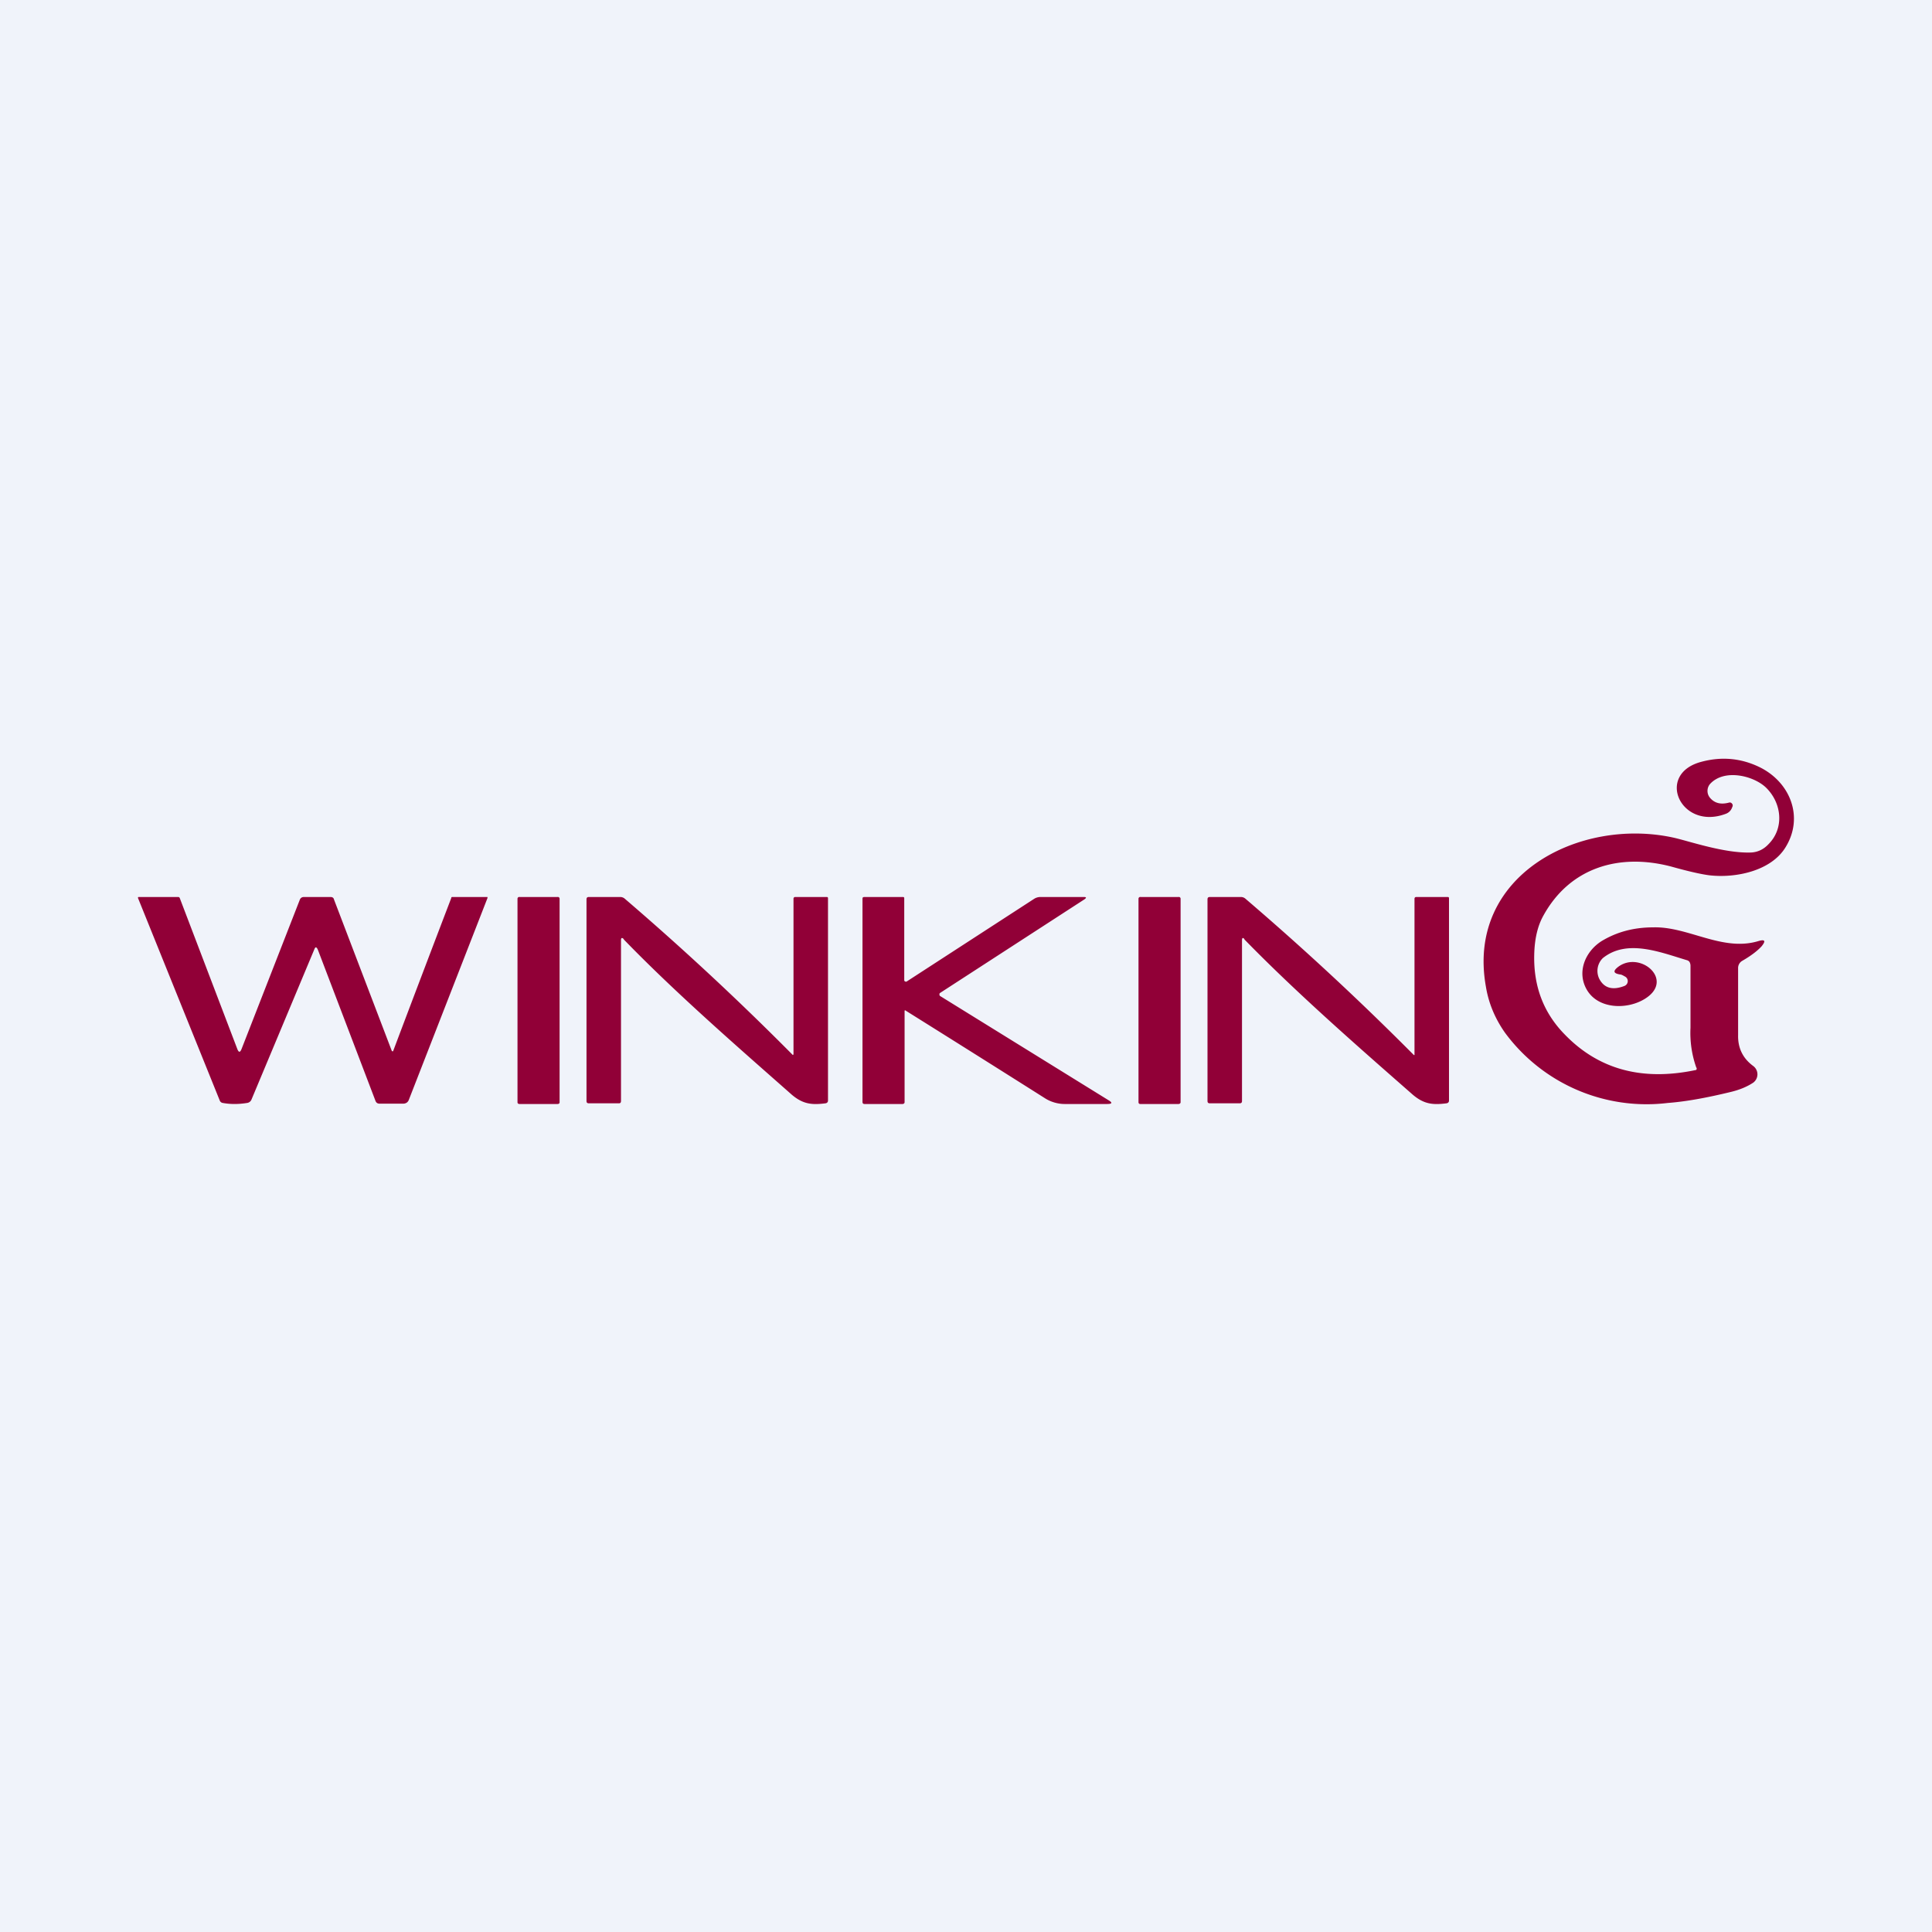
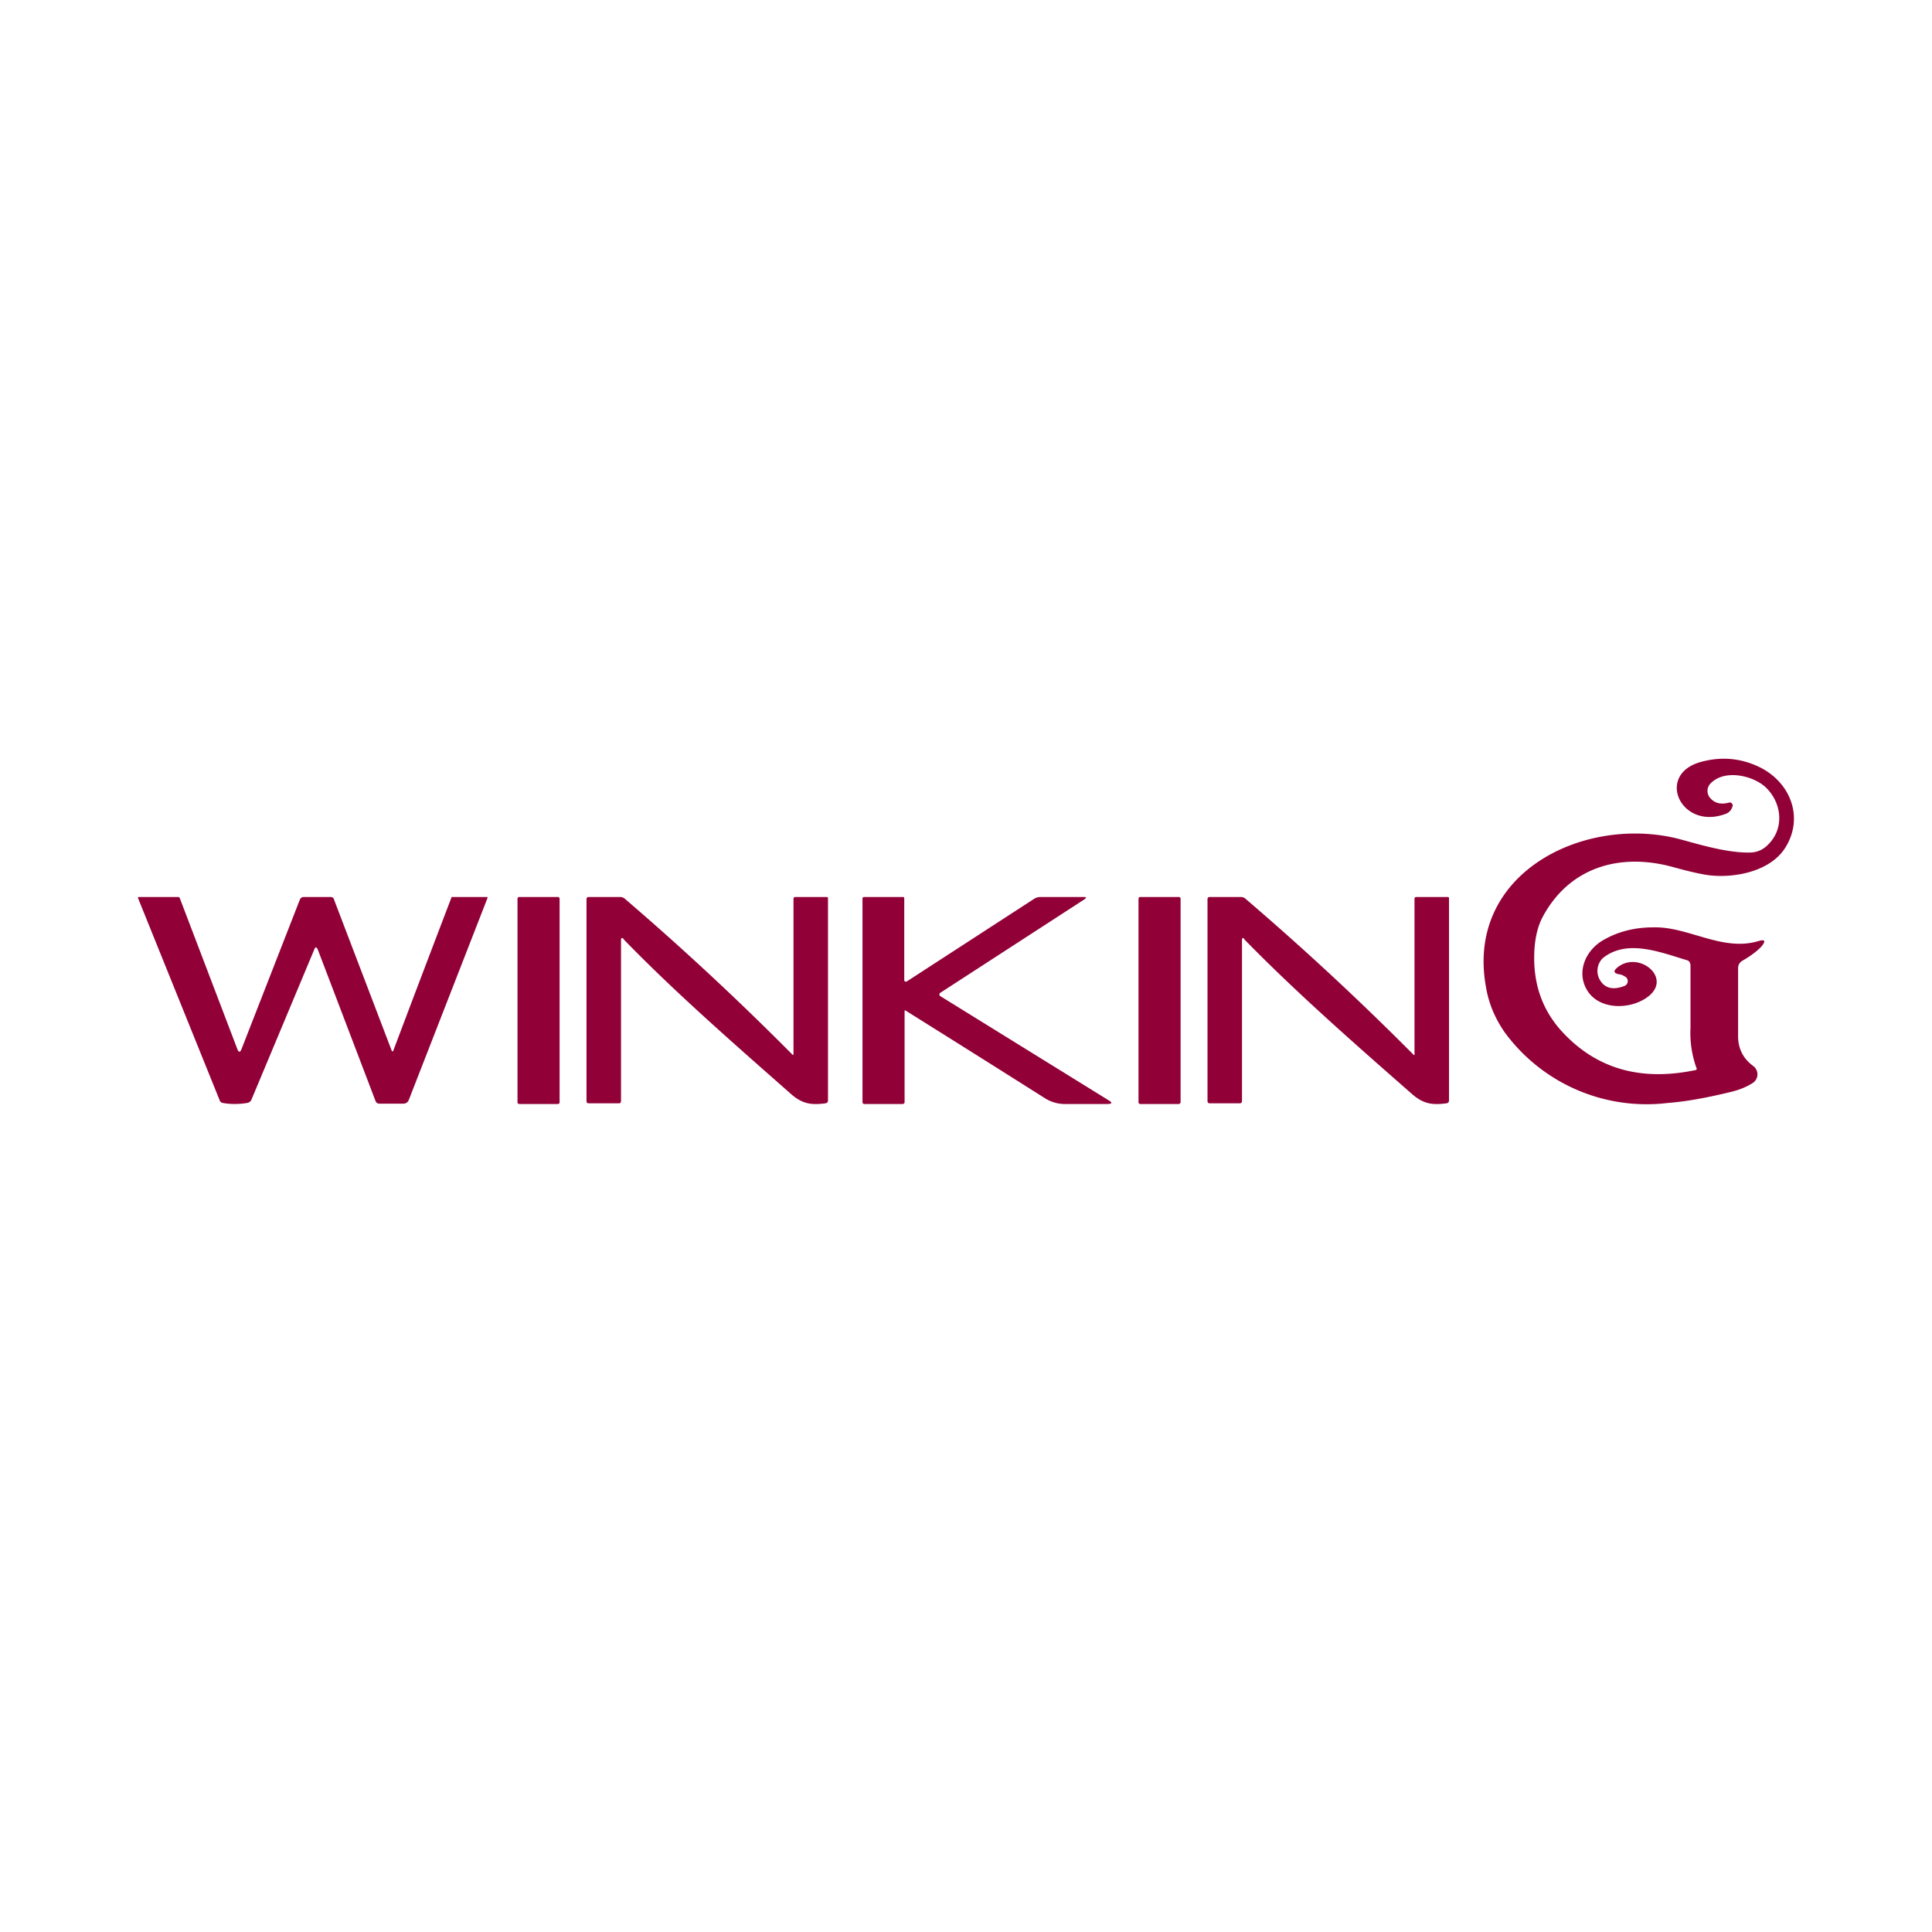
<svg xmlns="http://www.w3.org/2000/svg" width="56" height="56" viewBox="0 0 56 56">
-   <path fill="#F0F3FA" d="M0 0h56v56H0z" />
  <path d="M49.17 30.95a3.01 3.01 0 0 1-.17-1.16V28a.23.23 0 0 0-.03-.12.14.14 0 0 0-.08-.05c-.77-.23-1.73-.62-2.43-.06a.52.52 0 0 0-.1.61c.14.26.38.33.72.2a.15.15 0 0 0 .01-.28.6.6 0 0 0-.1-.05c-.23-.03-.25-.1-.08-.23.64-.47 1.64.39.77.93-.51.32-1.36.31-1.69-.27-.29-.51-.04-1.1.43-1.4.43-.26.92-.4 1.5-.4 1.01-.03 2 .71 3.04.4.2-.06.23-.01.1.15-.12.13-.3.27-.56.42a.24.24 0 0 0-.12.22V30c-.01.38.14.68.44.9a.3.3 0 0 1 0 .48c-.18.12-.4.21-.65.27-.7.17-1.3.28-1.83.32a5.1 5.1 0 0 1-4.72-2.04c-.28-.4-.47-.84-.55-1.33-.58-3.23 2.71-4.92 5.44-4.32.45.1 1.48.46 2.25.43.19-.01.36-.09.5-.24.46-.46.39-1.18-.06-1.63-.35-.35-1.21-.57-1.63-.12a.31.31 0 0 0 0 .41c.13.15.31.2.56.13a.08.08 0 0 1 .07.03.08.08 0 0 1 .02.08l-.02.05a.3.3 0 0 1-.18.17c-1.31.49-2.05-1.16-.7-1.51.6-.16 1.17-.1 1.71.17.88.45 1.25 1.45.73 2.3-.42.7-1.46.91-2.22.82-.23-.03-.59-.11-1.09-.25-1.51-.4-2.95.02-3.72 1.43-.16.29-.25.66-.26 1.13-.02.91.27 1.68.89 2.31.97 1 2.22 1.35 3.77 1.03.05 0 .06-.04.04-.08ZM26.21 28.41a.04.04 0 0 0 .03.04.05.05 0 0 0 .04 0l3.7-2.4a.34.34 0 0 1 .18-.05h1.25c.08 0 .09.02.02.07l-4.18 2.71-.02.02v.03a.05.05 0 0 0 .02.04l4.88 3.02c.12.07.11.11-.04.11h-1.23c-.2 0-.4-.06-.56-.16a902.73 902.73 0 0 0-4.07-2.56l-.01.02v2.65c0 .03-.03.05-.06.05h-1.1c-.04 0-.06-.02-.06-.06v-5.9l.01-.03.03-.01h1.13c.03 0 .04.01.04.04v2.37ZM11.39 30.48a1044.36 1044.36 0 0 1 1.69-4.45c0-.02.01-.03.03-.03h1.02v.03l-2.28 5.85a.17.17 0 0 1-.06.08.18.18 0 0 1-.1.03H11c-.06 0-.1-.03-.12-.09l-1.67-4.38c-.04-.08-.07-.08-.1 0l-1.82 4.35a.16.16 0 0 1-.13.1c-.25.04-.48.04-.7 0a.11.11 0 0 1-.09-.07L4 26.03v-.01a.02.02 0 0 1 .01-.02h1.15a.05.05 0 0 1 .05.03l1.67 4.38c.04.1.08.1.12 0l1.69-4.33c.02-.05.06-.08.12-.08h.77c.05 0 .09.02.1.07l1.68 4.4h.03ZM16.16 26h-1.1a.05.05 0 0 0-.06.05v5.9c0 .03.02.05.06.05h1.1c.04 0 .06-.02.06-.05v-5.9a.05.05 0 0 0-.06-.05ZM18.08 27.22c-.05-.05-.08-.04-.08.03v4.66c0 .05-.02.07-.06.07h-.87c-.05 0-.07-.02-.07-.07v-5.84c0-.05.02-.07.07-.07h.91a.2.2 0 0 1 .13.05 82.24 82.24 0 0 1 4.87 4.53.03.03 0 0 0 .02-.03v-4.5c0-.03.02-.05.05-.05h.91c.03 0 .04.01.04.04v5.86c0 .04-.02.07-.07.08-.39.05-.65.03-.98-.25-1.54-1.36-3.35-2.93-4.87-4.5ZM36.07 27.22c-.04-.05-.07-.04-.07.03v4.66c0 .05-.02.07-.07.07h-.86c-.05 0-.07-.02-.07-.07v-5.84c0-.05.02-.07.07-.07h.9a.2.2 0 0 1 .13.05 82.27 82.27 0 0 1 4.88 4.53H41v-4.53c0-.03.02-.05.05-.05h.91c.03 0 .04.01.04.04v5.86c0 .04-.02.07-.07.08-.39.05-.65.03-.98-.25-1.55-1.36-3.35-2.93-4.88-4.5ZM34.16 26h-1.1a.05.05 0 0 0-.06.05v5.9c0 .03.02.05.05.05h1.11c.03 0 .06-.02.06-.05v-5.9a.05.05 0 0 0-.06-.05Z" fill="#910037" />
</svg>